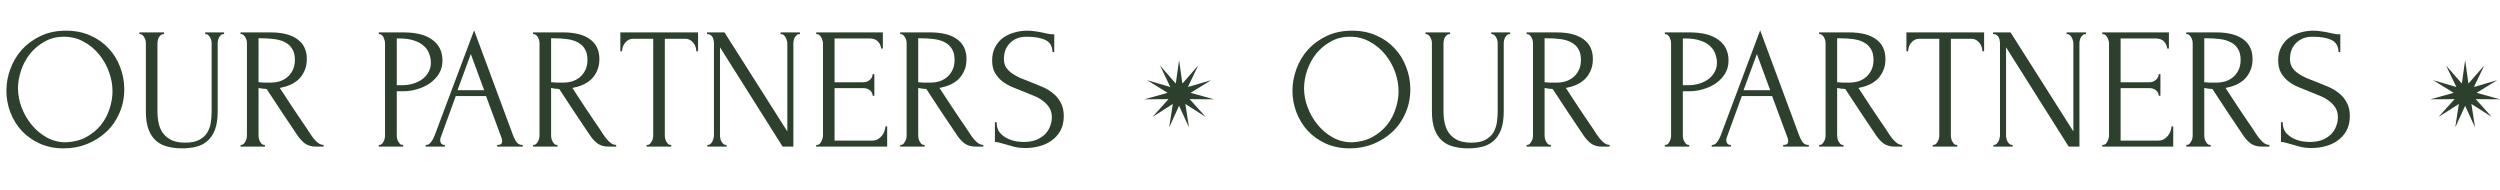
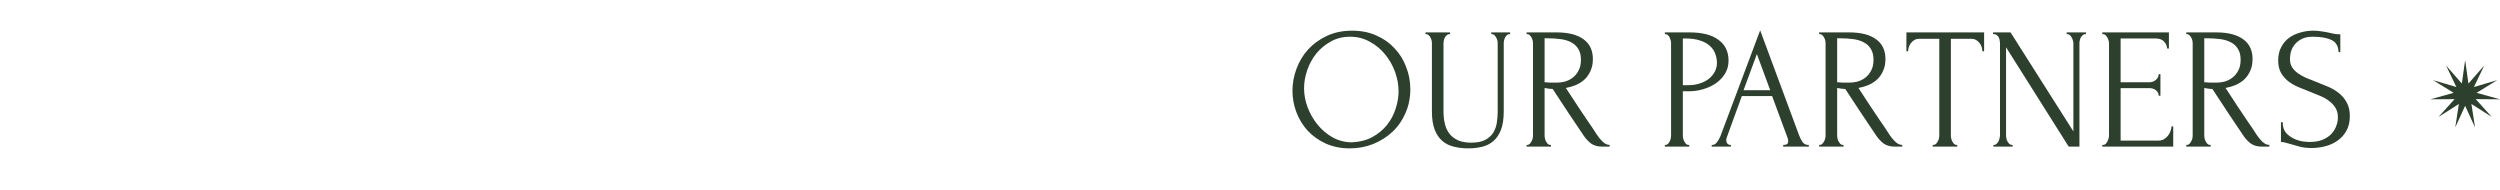
<svg xmlns="http://www.w3.org/2000/svg" width="1040" height="79" viewBox="0 0 1040 79" fill="none">
-   <path d="M27.504 12.76C31.248 12.76 34.608 13.432 37.584 14.776C40.56 16.072 43.08 17.848 45.144 20.104C47.256 22.312 48.864 24.904 49.968 27.88C51.12 30.808 51.696 33.88 51.696 37.096C51.696 40.696 51.024 44.008 49.68 47.032C48.384 50.056 46.584 52.648 44.28 54.808C41.976 56.968 39.288 58.672 36.216 59.92C33.192 61.12 29.952 61.72 26.496 61.72C22.8 61.72 19.464 61.048 16.488 59.704C13.56 58.36 11.064 56.584 9 54.376C6.984 52.168 5.424 49.624 4.32 46.744C3.216 43.864 2.664 40.864 2.664 37.744C2.664 34.672 3.216 31.648 4.32 28.672C5.424 25.648 7.032 22.96 9.144 20.608C11.304 18.256 13.92 16.36 16.992 14.92C20.064 13.48 23.568 12.76 27.504 12.76ZM27.432 59.2C30.648 59.056 33.456 58.336 35.856 57.04C38.304 55.696 40.344 54.016 41.976 52C43.608 49.936 44.808 47.68 45.576 45.232C46.392 42.784 46.8 40.36 46.8 37.96C46.8 35.32 46.32 32.656 45.36 29.968C44.4 27.28 43.032 24.856 41.256 22.696C39.48 20.488 37.344 18.712 34.848 17.368C32.4 15.976 29.64 15.28 26.568 15.28C23.592 15.28 20.928 15.952 18.576 17.296C16.224 18.592 14.208 20.272 12.528 22.336C10.896 24.4 9.648 26.704 8.784 29.248C7.92 31.792 7.488 34.288 7.488 36.736C7.488 39.376 7.992 42.04 9 44.728C10.008 47.368 11.4 49.768 13.176 51.928C14.952 54.088 17.04 55.84 19.44 57.184C21.888 58.528 24.552 59.2 27.432 59.2ZM58.013 13.48H68.237V14.2H67.877C67.493 14.2 67.157 14.344 66.869 14.632C66.581 14.872 66.317 15.184 66.077 15.568C65.885 15.952 65.741 16.36 65.645 16.792C65.549 17.224 65.501 17.608 65.501 17.944V46.384C65.501 48.256 65.693 49.984 66.077 51.568C66.461 53.152 67.109 54.52 68.021 55.672C68.933 56.824 70.133 57.736 71.621 58.408C73.109 59.032 74.933 59.344 77.093 59.344C79.493 59.344 81.413 58.96 82.853 58.192C84.293 57.424 85.397 56.44 86.165 55.24C86.933 53.992 87.437 52.6 87.677 51.064C87.917 49.528 88.037 48.016 88.037 46.528V17.944C88.037 17.608 87.989 17.224 87.893 16.792C87.797 16.36 87.629 15.952 87.389 15.568C87.197 15.184 86.957 14.872 86.669 14.632C86.381 14.344 86.069 14.2 85.733 14.2H85.373V13.48H93.221V14.2H92.861C92.477 14.2 92.141 14.344 91.853 14.632C91.613 14.872 91.373 15.184 91.133 15.568C90.941 15.952 90.797 16.36 90.701 16.792C90.605 17.224 90.557 17.608 90.557 17.944V46.312C90.557 49.432 90.173 52 89.405 54.016C88.637 55.984 87.581 57.544 86.237 58.696C84.893 59.848 83.309 60.64 81.485 61.072C79.709 61.504 77.813 61.72 75.797 61.72C73.637 61.72 71.621 61.48 69.749 61C67.925 60.568 66.341 59.776 64.997 58.624C63.653 57.472 62.597 55.912 61.829 53.944C61.061 51.928 60.677 49.408 60.677 46.384V17.944C60.677 17.608 60.629 17.224 60.533 16.792C60.437 16.36 60.269 15.952 60.029 15.568C59.837 15.184 59.597 14.872 59.309 14.632C59.021 14.344 58.709 14.2 58.373 14.2H58.013V13.48ZM109.852 60.28H110.212V61H100.06V60.28H100.42C100.756 60.28 101.068 60.136 101.356 59.848C101.644 59.56 101.884 59.224 102.076 58.84C102.316 58.456 102.484 58.048 102.58 57.616C102.676 57.136 102.724 56.704 102.724 56.32V17.944C102.724 17.608 102.676 17.224 102.58 16.792C102.484 16.36 102.316 15.952 102.076 15.568C101.884 15.184 101.644 14.872 101.356 14.632C101.068 14.344 100.756 14.2 100.42 14.2H100.06V13.48H112.588C117.388 13.48 121.084 14.416 123.676 16.288C126.316 18.16 127.636 20.92 127.636 24.568C127.636 26.392 127.324 28 126.7 29.392C126.124 30.736 125.332 31.912 124.324 32.92C123.316 33.88 122.116 34.672 120.724 35.296C119.38 35.872 117.94 36.304 116.404 36.592L121.588 44.512C122.836 46.432 124.108 48.328 125.404 50.2C126.7 52.024 127.972 53.92 129.22 55.888C129.556 56.368 129.916 56.872 130.3 57.4C130.732 57.928 131.164 58.408 131.596 58.84C132.076 59.272 132.556 59.632 133.036 59.92C133.564 60.16 134.092 60.28 134.62 60.28V61H131.524C129.604 61 128.02 60.544 126.772 59.632C125.572 58.672 124.564 57.568 123.748 56.32C121.588 53.152 119.428 49.936 117.268 46.672C115.156 43.408 113.044 40.192 110.932 37.024C110.404 36.976 109.828 36.928 109.204 36.88C108.628 36.784 108.076 36.688 107.548 36.592V56.32C107.548 56.704 107.596 57.136 107.692 57.616C107.788 58.048 107.932 58.456 108.124 58.84C108.364 59.224 108.604 59.56 108.844 59.848C109.132 60.136 109.468 60.28 109.852 60.28ZM107.548 15.928V34.216H107.908C108.292 34.264 108.892 34.312 109.708 34.36C110.572 34.36 111.628 34.36 112.876 34.36C113.884 34.36 114.94 34.216 116.044 33.928C117.196 33.592 118.252 33.064 119.212 32.344C120.22 31.576 121.036 30.592 121.66 29.392C122.332 28.192 122.668 26.68 122.668 24.856C122.668 23.032 122.308 21.544 121.588 20.392C120.916 19.24 119.956 18.328 118.708 17.656C117.508 16.984 116.044 16.528 114.316 16.288C112.588 16.048 110.692 15.928 108.628 15.928H107.548ZM157.574 13.48H167.798C173.126 13.48 177.158 14.512 179.894 16.576C182.678 18.592 184.07 21.472 184.07 25.216C184.07 27.232 183.59 29.032 182.63 30.616C181.67 32.2 180.398 33.544 178.814 34.648C177.278 35.704 175.526 36.52 173.558 37.096C171.638 37.672 169.718 37.96 167.798 37.96H165.062V56.32C165.062 56.704 165.11 57.136 165.206 57.616C165.302 58.048 165.446 58.456 165.638 58.84C165.878 59.224 166.118 59.56 166.358 59.848C166.646 60.136 166.982 60.28 167.366 60.28H167.726V61H157.574V60.28H157.934C158.27 60.28 158.582 60.136 158.87 59.848C159.158 59.56 159.398 59.224 159.59 58.84C159.782 58.456 159.926 58.048 160.022 57.616C160.118 57.136 160.166 56.704 160.166 56.32V17.944C160.166 17.272 159.974 16.504 159.59 15.64C159.206 14.776 158.654 14.296 157.934 14.2H157.574V13.48ZM165.062 16V35.44H167.222C169.142 35.44 170.846 35.176 172.334 34.648C173.87 34.12 175.142 33.424 176.15 32.56C177.158 31.696 177.926 30.712 178.454 29.608C178.982 28.504 179.246 27.376 179.246 26.224C179.246 24.832 179.006 23.536 178.526 22.336C178.094 21.088 177.35 20.008 176.294 19.096C175.286 18.136 173.942 17.392 172.262 16.864C170.582 16.288 168.518 16 166.07 16H165.062ZM206.807 60.28H207.167C208.319 60.28 208.895 59.752 208.895 58.696C208.895 58.312 208.823 57.904 208.679 57.472L202.199 39.976H189.599L183.335 57.184C183.191 57.568 183.119 57.928 183.119 58.264C183.119 58.888 183.287 59.392 183.623 59.776C183.959 60.112 184.319 60.28 184.703 60.28H185.062V61H177.071V60.28H177.431C178.055 60.28 178.655 59.92 179.231 59.2C179.855 58.432 180.359 57.544 180.743 56.536L197.23 12.616L213.359 56.104C213.695 57.064 214.151 58 214.727 58.912C215.351 59.824 216.143 60.28 217.103 60.28H217.463V61H206.807V60.28ZM190.319 37.528H201.407L195.863 22.48L190.319 37.528ZM231.563 60.28H231.923V61H221.771V60.28H222.131C222.467 60.28 222.779 60.136 223.067 59.848C223.355 59.56 223.595 59.224 223.787 58.84C224.027 58.456 224.195 58.048 224.291 57.616C224.387 57.136 224.435 56.704 224.435 56.32V17.944C224.435 17.608 224.387 17.224 224.291 16.792C224.195 16.36 224.027 15.952 223.787 15.568C223.595 15.184 223.355 14.872 223.067 14.632C222.779 14.344 222.467 14.2 222.131 14.2H221.771V13.48H234.299C239.099 13.48 242.795 14.416 245.387 16.288C248.027 18.16 249.347 20.92 249.347 24.568C249.347 26.392 249.035 28 248.411 29.392C247.835 30.736 247.043 31.912 246.035 32.92C245.027 33.88 243.827 34.672 242.435 35.296C241.091 35.872 239.651 36.304 238.115 36.592L243.299 44.512C244.547 46.432 245.819 48.328 247.115 50.2C248.411 52.024 249.683 53.92 250.931 55.888C251.267 56.368 251.627 56.872 252.011 57.4C252.443 57.928 252.875 58.408 253.307 58.84C253.787 59.272 254.267 59.632 254.747 59.92C255.275 60.16 255.803 60.28 256.331 60.28V61H253.235C251.315 61 249.731 60.544 248.483 59.632C247.283 58.672 246.275 57.568 245.459 56.32C243.299 53.152 241.139 49.936 238.979 46.672C236.867 43.408 234.755 40.192 232.643 37.024C232.115 36.976 231.539 36.928 230.915 36.88C230.339 36.784 229.787 36.688 229.259 36.592V56.32C229.259 56.704 229.307 57.136 229.403 57.616C229.499 58.048 229.643 58.456 229.835 58.84C230.075 59.224 230.315 59.56 230.555 59.848C230.843 60.136 231.179 60.28 231.563 60.28ZM229.259 15.928V34.216H229.619C230.003 34.264 230.603 34.312 231.419 34.36C232.283 34.36 233.339 34.36 234.587 34.36C235.595 34.36 236.651 34.216 237.755 33.928C238.907 33.592 239.963 33.064 240.923 32.344C241.931 31.576 242.747 30.592 243.371 29.392C244.043 28.192 244.379 26.68 244.379 24.856C244.379 23.032 244.019 21.544 243.299 20.392C242.627 19.24 241.667 18.328 240.419 17.656C239.219 16.984 237.755 16.528 236.027 16.288C234.299 16.048 232.403 15.928 230.339 15.928H229.259ZM278.87 60.28H279.23V61H269.006V60.28H269.366C269.75 60.28 270.086 60.136 270.374 59.848C270.662 59.56 270.902 59.224 271.094 58.84C271.334 58.456 271.502 58.048 271.598 57.616C271.694 57.136 271.742 56.704 271.742 56.32V16.144H263.39C262.622 16.144 261.95 16.312 261.374 16.648C260.798 16.984 260.318 17.416 259.934 17.944C259.55 18.424 259.262 18.976 259.07 19.6C258.878 20.176 258.782 20.752 258.782 21.328H258.062V13.48H290.39V21.328H289.67C289.67 20.752 289.574 20.176 289.382 19.6C289.19 18.976 288.902 18.424 288.518 17.944C288.134 17.416 287.654 16.984 287.078 16.648C286.502 16.312 285.83 16.144 285.062 16.144H276.566V56.32C276.566 56.704 276.614 57.136 276.71 57.616C276.806 58.048 276.95 58.456 277.142 58.84C277.382 59.224 277.622 59.56 277.862 59.848C278.15 60.136 278.486 60.28 278.87 60.28ZM301.894 60.28H302.254V61H294.262V60.28H294.622C294.958 60.28 295.27 60.136 295.558 59.848C295.894 59.56 296.158 59.224 296.35 58.84C296.542 58.456 296.686 58.048 296.782 57.616C296.926 57.136 296.998 56.704 296.998 56.32V17.944C296.998 17.608 296.95 17.224 296.854 16.792C296.806 16.36 296.686 15.952 296.494 15.568C296.302 15.184 296.038 14.872 295.702 14.632C295.366 14.344 294.958 14.2 294.478 14.2H294.118V13.48H301.39L327.526 54.664V17.944C327.526 17.608 327.454 17.224 327.31 16.792C327.214 16.36 327.046 15.952 326.806 15.568C326.614 15.184 326.374 14.872 326.086 14.632C325.798 14.344 325.462 14.2 325.078 14.2H324.718V13.48H332.782V14.2H332.422C332.038 14.2 331.702 14.344 331.414 14.632C331.126 14.872 330.862 15.184 330.622 15.568C330.43 15.952 330.286 16.36 330.19 16.792C330.094 17.224 330.046 17.608 330.046 17.944V61H325.582L299.518 19.672V56.32C299.518 56.704 299.566 57.136 299.662 57.616C299.758 58.048 299.902 58.456 300.094 58.84C300.334 59.224 300.598 59.56 300.886 59.848C301.174 60.136 301.51 60.28 301.894 60.28ZM339.545 60.28H339.905C340.289 60.28 340.625 60.16 340.913 59.92C341.201 59.632 341.441 59.296 341.633 58.912C341.873 58.528 342.041 58.12 342.137 57.688C342.281 57.256 342.353 56.848 342.353 56.464V17.944C342.353 17.608 342.281 17.224 342.137 16.792C342.041 16.36 341.873 15.952 341.633 15.568C341.441 15.184 341.201 14.872 340.913 14.632C340.625 14.344 340.289 14.2 339.905 14.2H339.545V13.48H367.265V20.176H366.545C366.449 19.072 366.017 18.112 365.249 17.296C364.481 16.432 363.281 16 361.649 16H347.177V34.216H359.129C360.233 34.216 361.145 33.88 361.865 33.208C362.633 32.536 363.017 31.744 363.017 30.832H363.737V39.832H363.017C363.017 38.968 362.657 38.224 361.937 37.6C361.217 36.976 360.281 36.664 359.129 36.664H347.177V58.48H362.945C363.857 58.48 364.649 58.264 365.321 57.832C365.993 57.4 366.545 56.896 366.977 56.32C367.457 55.696 367.793 55.048 367.985 54.376C368.225 53.656 368.345 53.056 368.345 52.576H369.065V61H339.545V60.28ZM384.282 60.28H384.642V61H374.49V60.28H374.85C375.186 60.28 375.498 60.136 375.786 59.848C376.074 59.56 376.314 59.224 376.506 58.84C376.746 58.456 376.914 58.048 377.01 57.616C377.106 57.136 377.154 56.704 377.154 56.32V17.944C377.154 17.608 377.106 17.224 377.01 16.792C376.914 16.36 376.746 15.952 376.506 15.568C376.314 15.184 376.074 14.872 375.786 14.632C375.498 14.344 375.186 14.2 374.85 14.2H374.49V13.48H387.018C391.818 13.48 395.514 14.416 398.106 16.288C400.746 18.16 402.066 20.92 402.066 24.568C402.066 26.392 401.754 28 401.13 29.392C400.554 30.736 399.762 31.912 398.754 32.92C397.746 33.88 396.546 34.672 395.154 35.296C393.81 35.872 392.37 36.304 390.834 36.592L396.018 44.512C397.266 46.432 398.538 48.328 399.834 50.2C401.13 52.024 402.402 53.92 403.65 55.888C403.986 56.368 404.346 56.872 404.73 57.4C405.162 57.928 405.594 58.408 406.026 58.84C406.506 59.272 406.986 59.632 407.466 59.92C407.994 60.16 408.522 60.28 409.05 60.28V61H405.954C404.034 61 402.45 60.544 401.202 59.632C400.002 58.672 398.994 57.568 398.178 56.32C396.018 53.152 393.858 49.936 391.698 46.672C389.586 43.408 387.474 40.192 385.362 37.024C384.834 36.976 384.258 36.928 383.634 36.88C383.058 36.784 382.506 36.688 381.978 36.592V56.32C381.978 56.704 382.026 57.136 382.122 57.616C382.218 58.048 382.362 58.456 382.554 58.84C382.794 59.224 383.034 59.56 383.274 59.848C383.562 60.136 383.898 60.28 384.282 60.28ZM381.978 15.928V34.216H382.338C382.722 34.264 383.322 34.312 384.138 34.36C385.002 34.36 386.058 34.36 387.306 34.36C388.314 34.36 389.37 34.216 390.474 33.928C391.626 33.592 392.682 33.064 393.642 32.344C394.65 31.576 395.466 30.592 396.09 29.392C396.762 28.192 397.098 26.68 397.098 24.856C397.098 23.032 396.738 21.544 396.018 20.392C395.346 19.24 394.386 18.328 393.138 17.656C391.938 16.984 390.474 16.528 388.746 16.288C387.018 16.048 385.122 15.928 383.058 15.928H381.978ZM442.533 48.256C442.533 50.656 442.053 52.72 441.093 54.448C440.133 56.128 438.885 57.496 437.349 58.552C435.861 59.608 434.157 60.376 432.237 60.856C430.365 61.336 428.493 61.576 426.621 61.576C424.701 61.576 423.045 61.384 421.653 61C420.261 60.616 418.989 60.256 417.837 59.92C417.069 59.68 416.373 59.488 415.749 59.344C415.125 59.152 414.501 59.056 413.877 59.056V50.848H414.597C414.597 52.672 415.053 54.136 415.965 55.24C416.925 56.296 418.029 57.112 419.277 57.688C420.525 58.264 421.773 58.648 423.021 58.84C424.269 58.984 425.181 59.056 425.757 59.056C427.821 59.056 429.597 58.768 431.085 58.192C432.573 57.568 433.797 56.776 434.757 55.816C435.717 54.808 436.413 53.704 436.845 52.504C437.325 51.304 437.565 50.08 437.565 48.832C437.565 47.248 437.229 45.928 436.557 44.872C435.885 43.768 434.997 42.808 433.893 41.992C432.837 41.176 431.613 40.48 430.221 39.904C428.829 39.328 427.413 38.752 425.973 38.176C424.341 37.552 422.733 36.904 421.149 36.232C419.565 35.56 418.149 34.744 416.901 33.784C415.653 32.776 414.645 31.6 413.877 30.256C413.109 28.864 412.725 27.16 412.725 25.144C412.725 23.032 413.133 21.208 413.949 19.672C414.765 18.088 415.845 16.792 417.189 15.784C418.581 14.776 420.141 14.032 421.869 13.552C423.645 13.024 425.445 12.76 427.269 12.76C428.517 12.76 429.693 12.856 430.797 13.048C431.901 13.192 432.957 13.384 433.965 13.624C434.781 13.816 435.573 13.984 436.341 14.128C437.109 14.224 437.853 14.272 438.573 14.272V21.688H437.853C437.757 19.192 436.773 17.512 434.901 16.648C433.029 15.736 430.437 15.28 427.125 15.28C425.205 15.28 423.621 15.616 422.373 16.288C421.173 16.912 420.213 17.704 419.493 18.664C418.773 19.576 418.269 20.584 417.981 21.688C417.741 22.744 417.621 23.68 417.621 24.496C417.621 25.84 417.909 26.992 418.485 27.952C419.109 28.912 419.925 29.752 420.933 30.472C421.941 31.192 423.093 31.84 424.389 32.416C425.733 32.992 427.125 33.544 428.565 34.072C430.197 34.696 431.853 35.368 433.533 36.088C435.213 36.808 436.701 37.696 437.997 38.752C439.341 39.808 440.421 41.104 441.237 42.64C442.101 44.176 442.533 46.048 442.533 48.256Z" fill="#2D402D" />
  <path d="M562.504 12.76C566.248 12.76 569.608 13.432 572.584 14.776C575.56 16.072 578.08 17.848 580.144 20.104C582.256 22.312 583.864 24.904 584.968 27.88C586.12 30.808 586.696 33.88 586.696 37.096C586.696 40.696 586.024 44.008 584.68 47.032C583.384 50.056 581.584 52.648 579.28 54.808C576.976 56.968 574.288 58.672 571.216 59.92C568.192 61.12 564.952 61.72 561.496 61.72C557.8 61.72 554.464 61.048 551.488 59.704C548.56 58.36 546.064 56.584 544 54.376C541.984 52.168 540.424 49.624 539.32 46.744C538.216 43.864 537.664 40.864 537.664 37.744C537.664 34.672 538.216 31.648 539.32 28.672C540.424 25.648 542.032 22.96 544.144 20.608C546.304 18.256 548.92 16.36 551.992 14.92C555.064 13.48 558.568 12.76 562.504 12.76ZM562.432 59.2C565.648 59.056 568.456 58.336 570.856 57.04C573.304 55.696 575.344 54.016 576.976 52C578.608 49.936 579.808 47.68 580.576 45.232C581.392 42.784 581.8 40.36 581.8 37.96C581.8 35.32 581.32 32.656 580.36 29.968C579.4 27.28 578.032 24.856 576.256 22.696C574.48 20.488 572.344 18.712 569.848 17.368C567.4 15.976 564.64 15.28 561.568 15.28C558.592 15.28 555.928 15.952 553.576 17.296C551.224 18.592 549.208 20.272 547.528 22.336C545.896 24.4 544.648 26.704 543.784 29.248C542.92 31.792 542.488 34.288 542.488 36.736C542.488 39.376 542.992 42.04 544 44.728C545.008 47.368 546.4 49.768 548.176 51.928C549.952 54.088 552.04 55.84 554.44 57.184C556.888 58.528 559.552 59.2 562.432 59.2ZM593.013 13.48H603.237V14.2H602.877C602.493 14.2 602.157 14.344 601.869 14.632C601.581 14.872 601.317 15.184 601.077 15.568C600.885 15.952 600.741 16.36 600.645 16.792C600.549 17.224 600.501 17.608 600.501 17.944V46.384C600.501 48.256 600.693 49.984 601.077 51.568C601.461 53.152 602.109 54.52 603.021 55.672C603.933 56.824 605.133 57.736 606.621 58.408C608.109 59.032 609.933 59.344 612.093 59.344C614.493 59.344 616.413 58.96 617.853 58.192C619.293 57.424 620.397 56.44 621.165 55.24C621.933 53.992 622.437 52.6 622.677 51.064C622.917 49.528 623.037 48.016 623.037 46.528V17.944C623.037 17.608 622.989 17.224 622.893 16.792C622.797 16.36 622.629 15.952 622.389 15.568C622.197 15.184 621.957 14.872 621.669 14.632C621.381 14.344 621.069 14.2 620.733 14.2H620.373V13.48H628.221V14.2H627.861C627.477 14.2 627.141 14.344 626.853 14.632C626.613 14.872 626.373 15.184 626.133 15.568C625.941 15.952 625.797 16.36 625.701 16.792C625.605 17.224 625.557 17.608 625.557 17.944V46.312C625.557 49.432 625.173 52 624.405 54.016C623.637 55.984 622.581 57.544 621.237 58.696C619.893 59.848 618.309 60.64 616.485 61.072C614.709 61.504 612.813 61.72 610.797 61.72C608.637 61.72 606.621 61.48 604.749 61C602.925 60.568 601.341 59.776 599.997 58.624C598.653 57.472 597.597 55.912 596.829 53.944C596.061 51.928 595.677 49.408 595.677 46.384V17.944C595.677 17.608 595.629 17.224 595.533 16.792C595.437 16.36 595.269 15.952 595.029 15.568C594.837 15.184 594.597 14.872 594.309 14.632C594.021 14.344 593.709 14.2 593.373 14.2H593.013V13.48ZM644.852 60.28H645.212V61H635.06V60.28H635.42C635.756 60.28 636.068 60.136 636.356 59.848C636.644 59.56 636.884 59.224 637.076 58.84C637.316 58.456 637.484 58.048 637.58 57.616C637.676 57.136 637.724 56.704 637.724 56.32V17.944C637.724 17.608 637.676 17.224 637.58 16.792C637.484 16.36 637.316 15.952 637.076 15.568C636.884 15.184 636.644 14.872 636.356 14.632C636.068 14.344 635.756 14.2 635.42 14.2H635.06V13.48H647.588C652.388 13.48 656.084 14.416 658.676 16.288C661.316 18.16 662.636 20.92 662.636 24.568C662.636 26.392 662.324 28 661.7 29.392C661.124 30.736 660.332 31.912 659.324 32.92C658.316 33.88 657.116 34.672 655.724 35.296C654.38 35.872 652.94 36.304 651.404 36.592L656.588 44.512C657.836 46.432 659.108 48.328 660.404 50.2C661.7 52.024 662.972 53.92 664.22 55.888C664.556 56.368 664.916 56.872 665.3 57.4C665.732 57.928 666.164 58.408 666.596 58.84C667.076 59.272 667.556 59.632 668.036 59.92C668.564 60.16 669.092 60.28 669.62 60.28V61H666.524C664.604 61 663.02 60.544 661.772 59.632C660.572 58.672 659.564 57.568 658.748 56.32C656.588 53.152 654.428 49.936 652.268 46.672C650.156 43.408 648.044 40.192 645.932 37.024C645.404 36.976 644.828 36.928 644.204 36.88C643.628 36.784 643.076 36.688 642.548 36.592V56.32C642.548 56.704 642.596 57.136 642.692 57.616C642.788 58.048 642.932 58.456 643.124 58.84C643.364 59.224 643.604 59.56 643.844 59.848C644.132 60.136 644.468 60.28 644.852 60.28ZM642.548 15.928V34.216H642.908C643.292 34.264 643.892 34.312 644.708 34.36C645.572 34.36 646.628 34.36 647.876 34.36C648.884 34.36 649.94 34.216 651.044 33.928C652.196 33.592 653.252 33.064 654.212 32.344C655.22 31.576 656.036 30.592 656.66 29.392C657.332 28.192 657.668 26.68 657.668 24.856C657.668 23.032 657.308 21.544 656.588 20.392C655.916 19.24 654.956 18.328 653.708 17.656C652.508 16.984 651.044 16.528 649.316 16.288C647.588 16.048 645.692 15.928 643.628 15.928H642.548ZM692.574 13.48H702.798C708.126 13.48 712.158 14.512 714.894 16.576C717.678 18.592 719.07 21.472 719.07 25.216C719.07 27.232 718.59 29.032 717.63 30.616C716.67 32.2 715.398 33.544 713.814 34.648C712.278 35.704 710.526 36.52 708.558 37.096C706.638 37.672 704.718 37.96 702.798 37.96H700.062V56.32C700.062 56.704 700.11 57.136 700.206 57.616C700.302 58.048 700.446 58.456 700.638 58.84C700.878 59.224 701.118 59.56 701.358 59.848C701.646 60.136 701.982 60.28 702.366 60.28H702.726V61H692.574V60.28H692.934C693.27 60.28 693.582 60.136 693.87 59.848C694.158 59.56 694.398 59.224 694.59 58.84C694.782 58.456 694.926 58.048 695.022 57.616C695.118 57.136 695.166 56.704 695.166 56.32V17.944C695.166 17.272 694.974 16.504 694.59 15.64C694.206 14.776 693.654 14.296 692.934 14.2H692.574V13.48ZM700.062 16V35.44H702.222C704.142 35.44 705.846 35.176 707.334 34.648C708.87 34.12 710.142 33.424 711.15 32.56C712.158 31.696 712.926 30.712 713.454 29.608C713.982 28.504 714.246 27.376 714.246 26.224C714.246 24.832 714.006 23.536 713.526 22.336C713.094 21.088 712.35 20.008 711.294 19.096C710.286 18.136 708.942 17.392 707.262 16.864C705.582 16.288 703.518 16 701.07 16H700.062ZM741.807 60.28H742.167C743.319 60.28 743.895 59.752 743.895 58.696C743.895 58.312 743.823 57.904 743.679 57.472L737.199 39.976H724.599L718.335 57.184C718.191 57.568 718.119 57.928 718.119 58.264C718.119 58.888 718.287 59.392 718.623 59.776C718.959 60.112 719.319 60.28 719.703 60.28H720.062V61H712.071V60.28H712.431C713.055 60.28 713.655 59.92 714.231 59.2C714.855 58.432 715.359 57.544 715.743 56.536L732.23 12.616L748.359 56.104C748.695 57.064 749.151 58 749.727 58.912C750.351 59.824 751.143 60.28 752.103 60.28H752.463V61H741.807V60.28ZM725.319 37.528H736.407L730.863 22.48L725.319 37.528ZM766.563 60.28H766.923V61H756.771V60.28H757.131C757.467 60.28 757.779 60.136 758.067 59.848C758.355 59.56 758.595 59.224 758.787 58.84C759.027 58.456 759.195 58.048 759.291 57.616C759.387 57.136 759.435 56.704 759.435 56.32V17.944C759.435 17.608 759.387 17.224 759.291 16.792C759.195 16.36 759.027 15.952 758.787 15.568C758.595 15.184 758.355 14.872 758.067 14.632C757.779 14.344 757.467 14.2 757.131 14.2H756.771V13.48H769.299C774.099 13.48 777.795 14.416 780.387 16.288C783.027 18.16 784.347 20.92 784.347 24.568C784.347 26.392 784.035 28 783.411 29.392C782.835 30.736 782.043 31.912 781.035 32.92C780.027 33.88 778.827 34.672 777.435 35.296C776.091 35.872 774.651 36.304 773.115 36.592L778.299 44.512C779.547 46.432 780.819 48.328 782.115 50.2C783.411 52.024 784.683 53.92 785.931 55.888C786.267 56.368 786.627 56.872 787.011 57.4C787.443 57.928 787.875 58.408 788.307 58.84C788.787 59.272 789.267 59.632 789.747 59.92C790.275 60.16 790.803 60.28 791.331 60.28V61H788.235C786.315 61 784.731 60.544 783.483 59.632C782.283 58.672 781.275 57.568 780.459 56.32C778.299 53.152 776.139 49.936 773.979 46.672C771.867 43.408 769.755 40.192 767.643 37.024C767.115 36.976 766.539 36.928 765.915 36.88C765.339 36.784 764.787 36.688 764.259 36.592V56.32C764.259 56.704 764.307 57.136 764.403 57.616C764.499 58.048 764.643 58.456 764.835 58.84C765.075 59.224 765.315 59.56 765.555 59.848C765.843 60.136 766.179 60.28 766.563 60.28ZM764.259 15.928V34.216H764.619C765.003 34.264 765.603 34.312 766.419 34.36C767.283 34.36 768.339 34.36 769.587 34.36C770.595 34.36 771.651 34.216 772.755 33.928C773.907 33.592 774.963 33.064 775.923 32.344C776.931 31.576 777.747 30.592 778.371 29.392C779.043 28.192 779.379 26.68 779.379 24.856C779.379 23.032 779.019 21.544 778.299 20.392C777.627 19.24 776.667 18.328 775.419 17.656C774.219 16.984 772.755 16.528 771.027 16.288C769.299 16.048 767.403 15.928 765.339 15.928H764.259ZM813.87 60.28H814.23V61H804.006V60.28H804.366C804.75 60.28 805.086 60.136 805.374 59.848C805.662 59.56 805.902 59.224 806.094 58.84C806.334 58.456 806.502 58.048 806.598 57.616C806.694 57.136 806.742 56.704 806.742 56.32V16.144H798.39C797.622 16.144 796.95 16.312 796.374 16.648C795.798 16.984 795.318 17.416 794.934 17.944C794.55 18.424 794.262 18.976 794.07 19.6C793.878 20.176 793.782 20.752 793.782 21.328H793.062V13.48H825.39V21.328H824.67C824.67 20.752 824.574 20.176 824.382 19.6C824.19 18.976 823.902 18.424 823.518 17.944C823.134 17.416 822.654 16.984 822.078 16.648C821.502 16.312 820.83 16.144 820.062 16.144H811.566V56.32C811.566 56.704 811.614 57.136 811.71 57.616C811.806 58.048 811.95 58.456 812.142 58.84C812.382 59.224 812.622 59.56 812.862 59.848C813.15 60.136 813.486 60.28 813.87 60.28ZM836.894 60.28H837.254V61H829.262V60.28H829.622C829.958 60.28 830.27 60.136 830.558 59.848C830.894 59.56 831.158 59.224 831.35 58.84C831.542 58.456 831.686 58.048 831.782 57.616C831.926 57.136 831.998 56.704 831.998 56.32V17.944C831.998 17.608 831.95 17.224 831.854 16.792C831.806 16.36 831.686 15.952 831.494 15.568C831.302 15.184 831.038 14.872 830.702 14.632C830.366 14.344 829.958 14.2 829.478 14.2H829.118V13.48H836.39L862.526 54.664V17.944C862.526 17.608 862.454 17.224 862.31 16.792C862.214 16.36 862.046 15.952 861.806 15.568C861.614 15.184 861.374 14.872 861.086 14.632C860.798 14.344 860.462 14.2 860.078 14.2H859.718V13.48H867.782V14.2H867.422C867.038 14.2 866.702 14.344 866.414 14.632C866.126 14.872 865.862 15.184 865.622 15.568C865.43 15.952 865.286 16.36 865.19 16.792C865.094 17.224 865.046 17.608 865.046 17.944V61H860.582L834.518 19.672V56.32C834.518 56.704 834.566 57.136 834.662 57.616C834.758 58.048 834.902 58.456 835.094 58.84C835.334 59.224 835.598 59.56 835.886 59.848C836.174 60.136 836.51 60.28 836.894 60.28ZM874.545 60.28H874.905C875.289 60.28 875.625 60.16 875.913 59.92C876.201 59.632 876.441 59.296 876.633 58.912C876.873 58.528 877.041 58.12 877.137 57.688C877.281 57.256 877.353 56.848 877.353 56.464V17.944C877.353 17.608 877.281 17.224 877.137 16.792C877.041 16.36 876.873 15.952 876.633 15.568C876.441 15.184 876.201 14.872 875.913 14.632C875.625 14.344 875.289 14.2 874.905 14.2H874.545V13.48H902.265V20.176H901.545C901.449 19.072 901.017 18.112 900.249 17.296C899.481 16.432 898.281 16 896.649 16H882.177V34.216H894.129C895.233 34.216 896.145 33.88 896.865 33.208C897.633 32.536 898.017 31.744 898.017 30.832H898.737V39.832H898.017C898.017 38.968 897.657 38.224 896.937 37.6C896.217 36.976 895.281 36.664 894.129 36.664H882.177V58.48H897.945C898.857 58.48 899.649 58.264 900.321 57.832C900.993 57.4 901.545 56.896 901.977 56.32C902.457 55.696 902.793 55.048 902.985 54.376C903.225 53.656 903.345 53.056 903.345 52.576H904.065V61H874.545V60.28ZM919.282 60.28H919.642V61H909.49V60.28H909.85C910.186 60.28 910.498 60.136 910.786 59.848C911.074 59.56 911.314 59.224 911.506 58.84C911.746 58.456 911.914 58.048 912.01 57.616C912.106 57.136 912.154 56.704 912.154 56.32V17.944C912.154 17.608 912.106 17.224 912.01 16.792C911.914 16.36 911.746 15.952 911.506 15.568C911.314 15.184 911.074 14.872 910.786 14.632C910.498 14.344 910.186 14.2 909.85 14.2H909.49V13.48H922.018C926.818 13.48 930.514 14.416 933.106 16.288C935.746 18.16 937.066 20.92 937.066 24.568C937.066 26.392 936.754 28 936.13 29.392C935.554 30.736 934.762 31.912 933.754 32.92C932.746 33.88 931.546 34.672 930.154 35.296C928.81 35.872 927.37 36.304 925.834 36.592L931.018 44.512C932.266 46.432 933.538 48.328 934.834 50.2C936.13 52.024 937.402 53.92 938.65 55.888C938.986 56.368 939.346 56.872 939.73 57.4C940.162 57.928 940.594 58.408 941.026 58.84C941.506 59.272 941.986 59.632 942.466 59.92C942.994 60.16 943.522 60.28 944.05 60.28V61H940.954C939.034 61 937.45 60.544 936.202 59.632C935.002 58.672 933.994 57.568 933.178 56.32C931.018 53.152 928.858 49.936 926.698 46.672C924.586 43.408 922.474 40.192 920.362 37.024C919.834 36.976 919.258 36.928 918.634 36.88C918.058 36.784 917.506 36.688 916.978 36.592V56.32C916.978 56.704 917.026 57.136 917.122 57.616C917.218 58.048 917.362 58.456 917.554 58.84C917.794 59.224 918.034 59.56 918.274 59.848C918.562 60.136 918.898 60.28 919.282 60.28ZM916.978 15.928V34.216H917.338C917.722 34.264 918.322 34.312 919.138 34.36C920.002 34.36 921.058 34.36 922.306 34.36C923.314 34.36 924.37 34.216 925.474 33.928C926.626 33.592 927.682 33.064 928.642 32.344C929.65 31.576 930.466 30.592 931.09 29.392C931.762 28.192 932.098 26.68 932.098 24.856C932.098 23.032 931.738 21.544 931.018 20.392C930.346 19.24 929.386 18.328 928.138 17.656C926.938 16.984 925.474 16.528 923.746 16.288C922.018 16.048 920.122 15.928 918.058 15.928H916.978ZM977.533 48.256C977.533 50.656 977.053 52.72 976.093 54.448C975.133 56.128 973.885 57.496 972.349 58.552C970.861 59.608 969.157 60.376 967.237 60.856C965.365 61.336 963.493 61.576 961.621 61.576C959.701 61.576 958.045 61.384 956.653 61C955.261 60.616 953.989 60.256 952.837 59.92C952.069 59.68 951.373 59.488 950.749 59.344C950.125 59.152 949.501 59.056 948.877 59.056V50.848H949.597C949.597 52.672 950.053 54.136 950.965 55.24C951.925 56.296 953.029 57.112 954.277 57.688C955.525 58.264 956.773 58.648 958.021 58.84C959.269 58.984 960.181 59.056 960.757 59.056C962.821 59.056 964.597 58.768 966.085 58.192C967.573 57.568 968.797 56.776 969.757 55.816C970.717 54.808 971.413 53.704 971.845 52.504C972.325 51.304 972.565 50.08 972.565 48.832C972.565 47.248 972.229 45.928 971.557 44.872C970.885 43.768 969.997 42.808 968.893 41.992C967.837 41.176 966.613 40.48 965.221 39.904C963.829 39.328 962.413 38.752 960.973 38.176C959.341 37.552 957.733 36.904 956.149 36.232C954.565 35.56 953.149 34.744 951.901 33.784C950.653 32.776 949.645 31.6 948.877 30.256C948.109 28.864 947.725 27.16 947.725 25.144C947.725 23.032 948.133 21.208 948.949 19.672C949.765 18.088 950.845 16.792 952.189 15.784C953.581 14.776 955.141 14.032 956.869 13.552C958.645 13.024 960.445 12.76 962.269 12.76C963.517 12.76 964.693 12.856 965.797 13.048C966.901 13.192 967.957 13.384 968.965 13.624C969.781 13.816 970.573 13.984 971.341 14.128C972.109 14.224 972.853 14.272 973.573 14.272V21.688H972.853C972.757 19.192 971.773 17.512 969.901 16.648C968.029 15.736 965.437 15.28 962.125 15.28C960.205 15.28 958.621 15.616 957.373 16.288C956.173 16.912 955.213 17.704 954.493 18.664C953.773 19.576 953.269 20.584 952.981 21.688C952.741 22.744 952.621 23.68 952.621 24.496C952.621 25.84 952.909 26.992 953.485 27.952C954.109 28.912 954.925 29.752 955.933 30.472C956.941 31.192 958.093 31.84 959.389 32.416C960.733 32.992 962.125 33.544 963.565 34.072C965.197 34.696 966.853 35.368 968.533 36.088C970.213 36.808 971.701 37.696 972.997 38.752C974.341 39.808 975.421 41.104 976.237 42.64C977.101 44.176 977.533 46.048 977.533 48.256Z" fill="#2D402D" />
-   <path d="M490.5 25L491.869 34.763L498.427 27.264L494.157 36.194L503.824 33.348L495.285 38.615L505 41.319L494.898 41.24L501.568 48.645L493.11 43.253L494.624 53L490.5 44.007L486.376 53L487.89 43.253L479.432 48.645L486.102 41.24L476 41.319L485.715 38.615L477.176 33.348L486.843 36.194L482.573 27.264L489.131 34.763L490.5 25Z" fill="#2D402D" />
  <path d="M1025.5 25L1026.87 34.763L1033.43 27.264L1029.16 36.194L1038.82 33.348L1030.28 38.615L1040 41.319L1029.9 41.24L1036.57 48.645L1028.11 43.253L1029.62 53L1025.5 44.007L1021.38 53L1022.89 43.253L1014.43 48.645L1021.1 41.24L1011 41.319L1020.72 38.615L1012.18 33.348L1021.84 36.194L1017.57 27.264L1024.13 34.763L1025.5 25Z" fill="#2D402D" />
</svg>